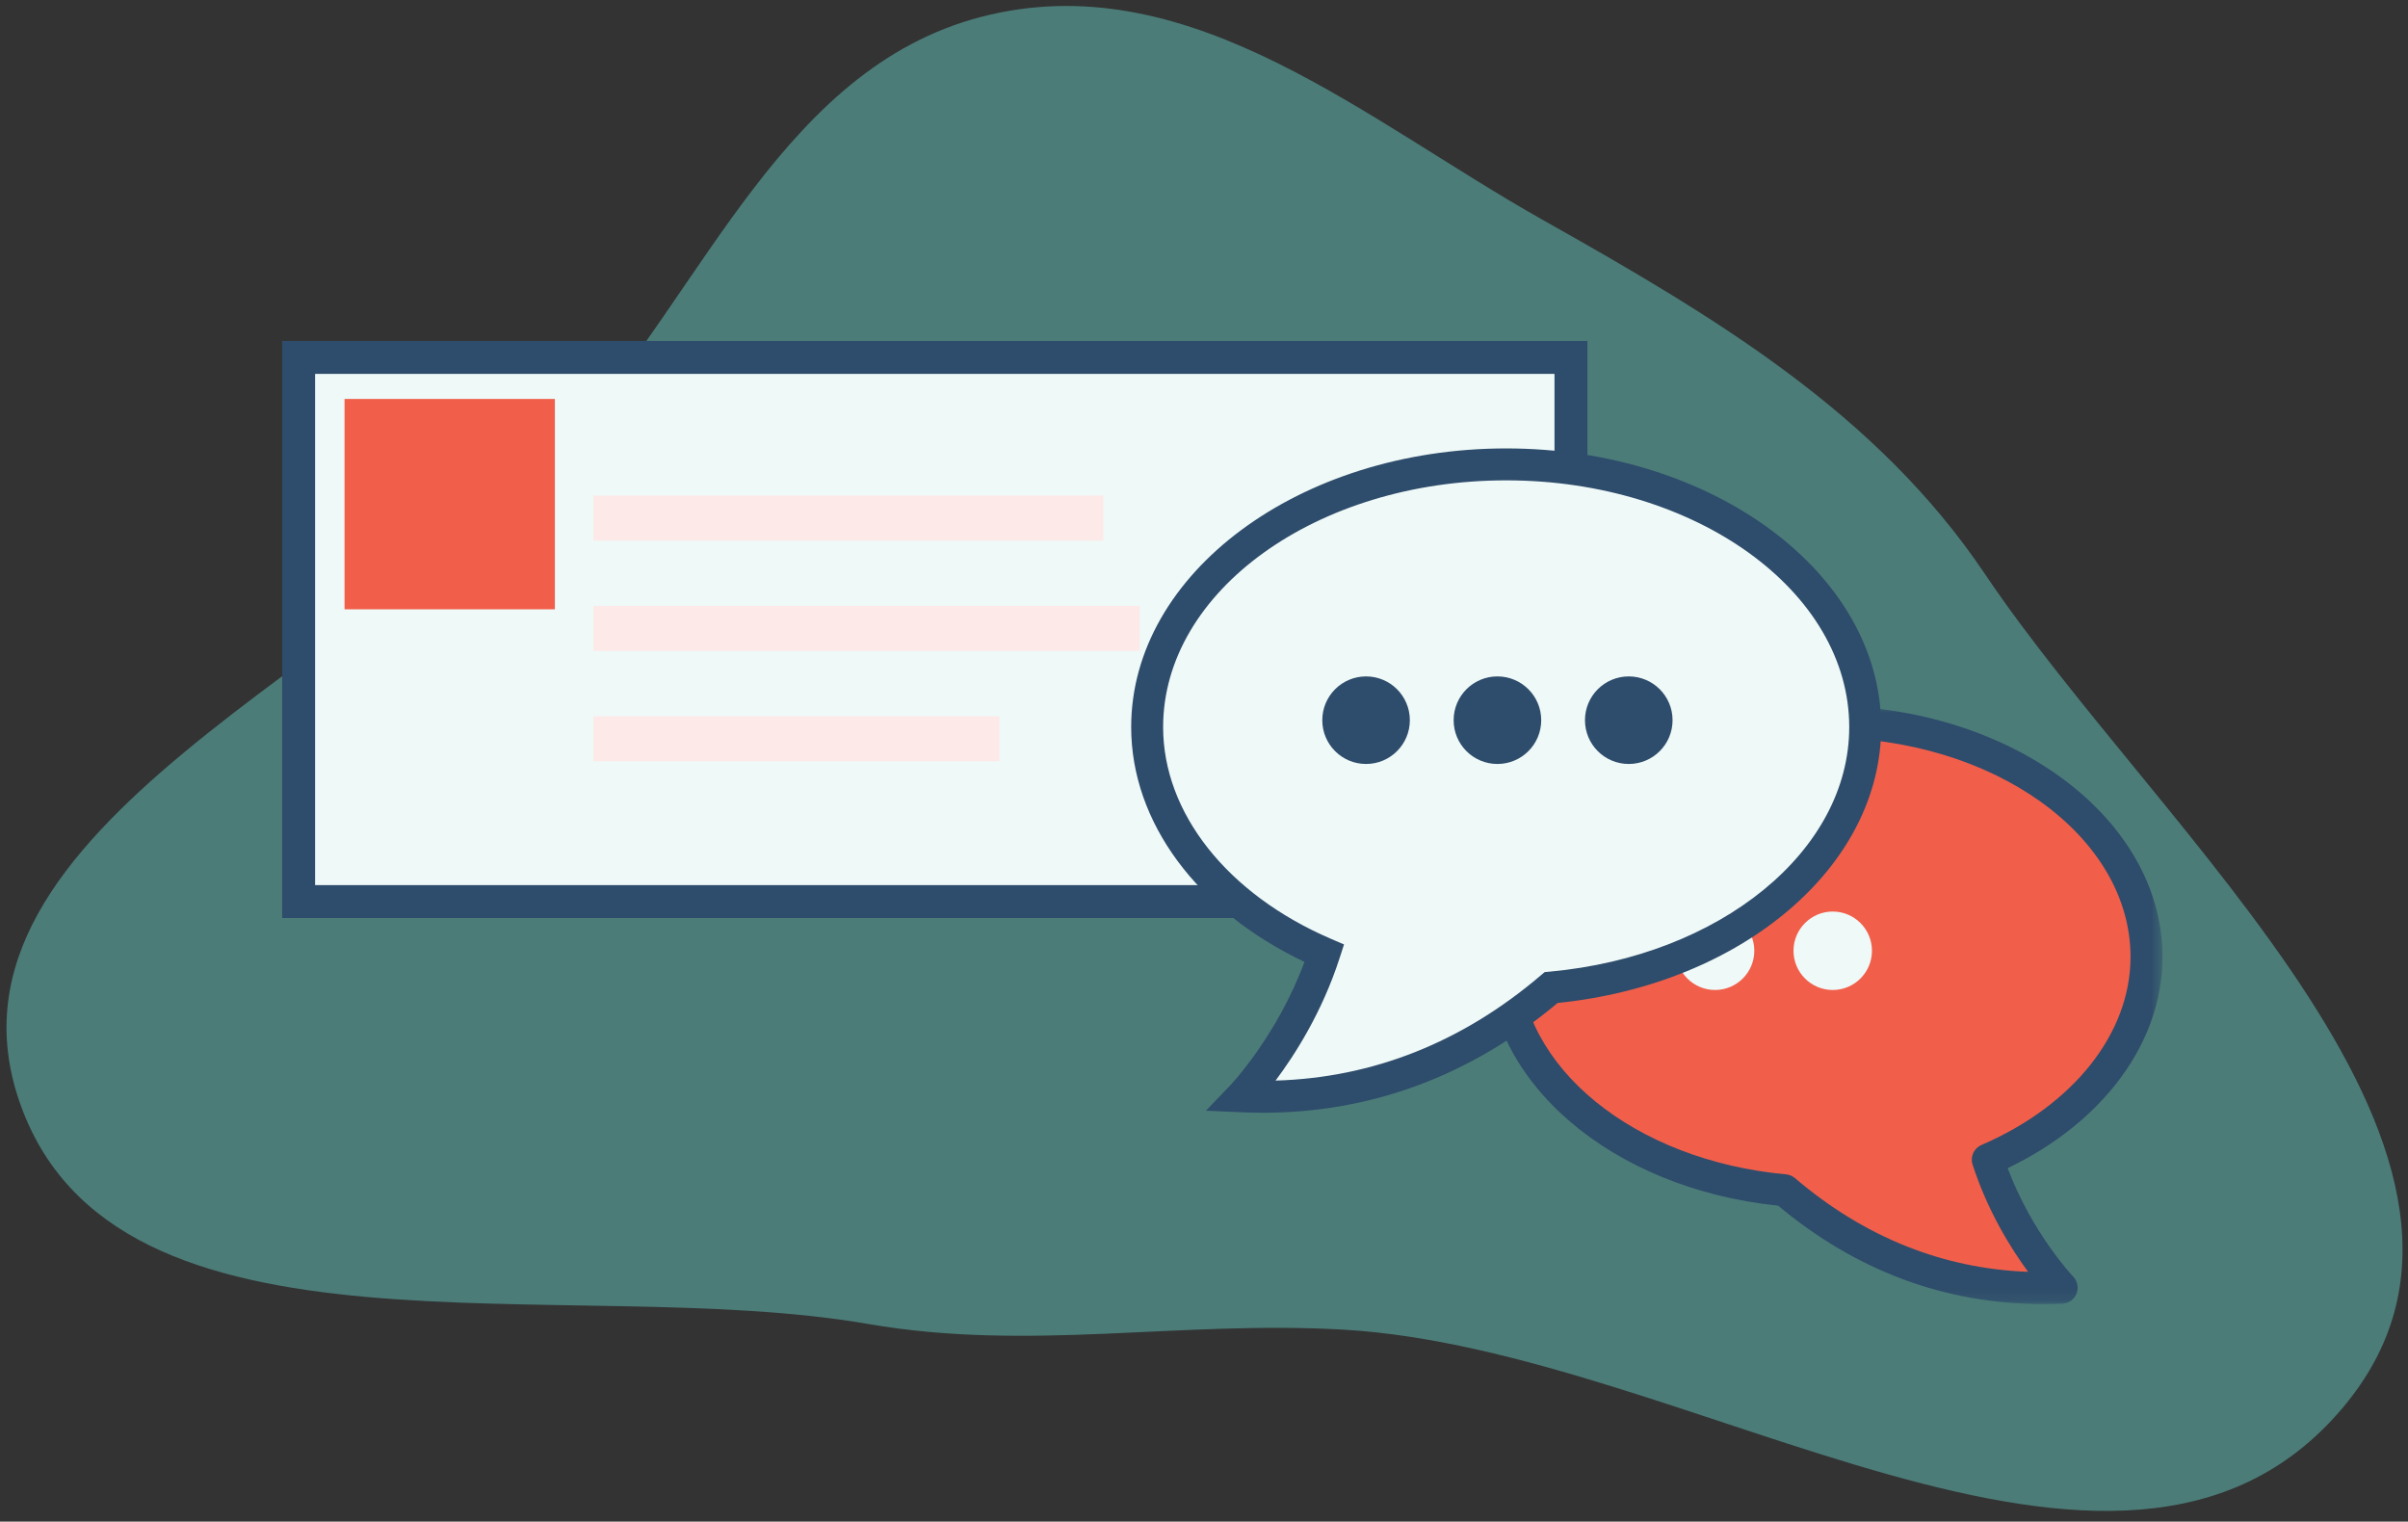
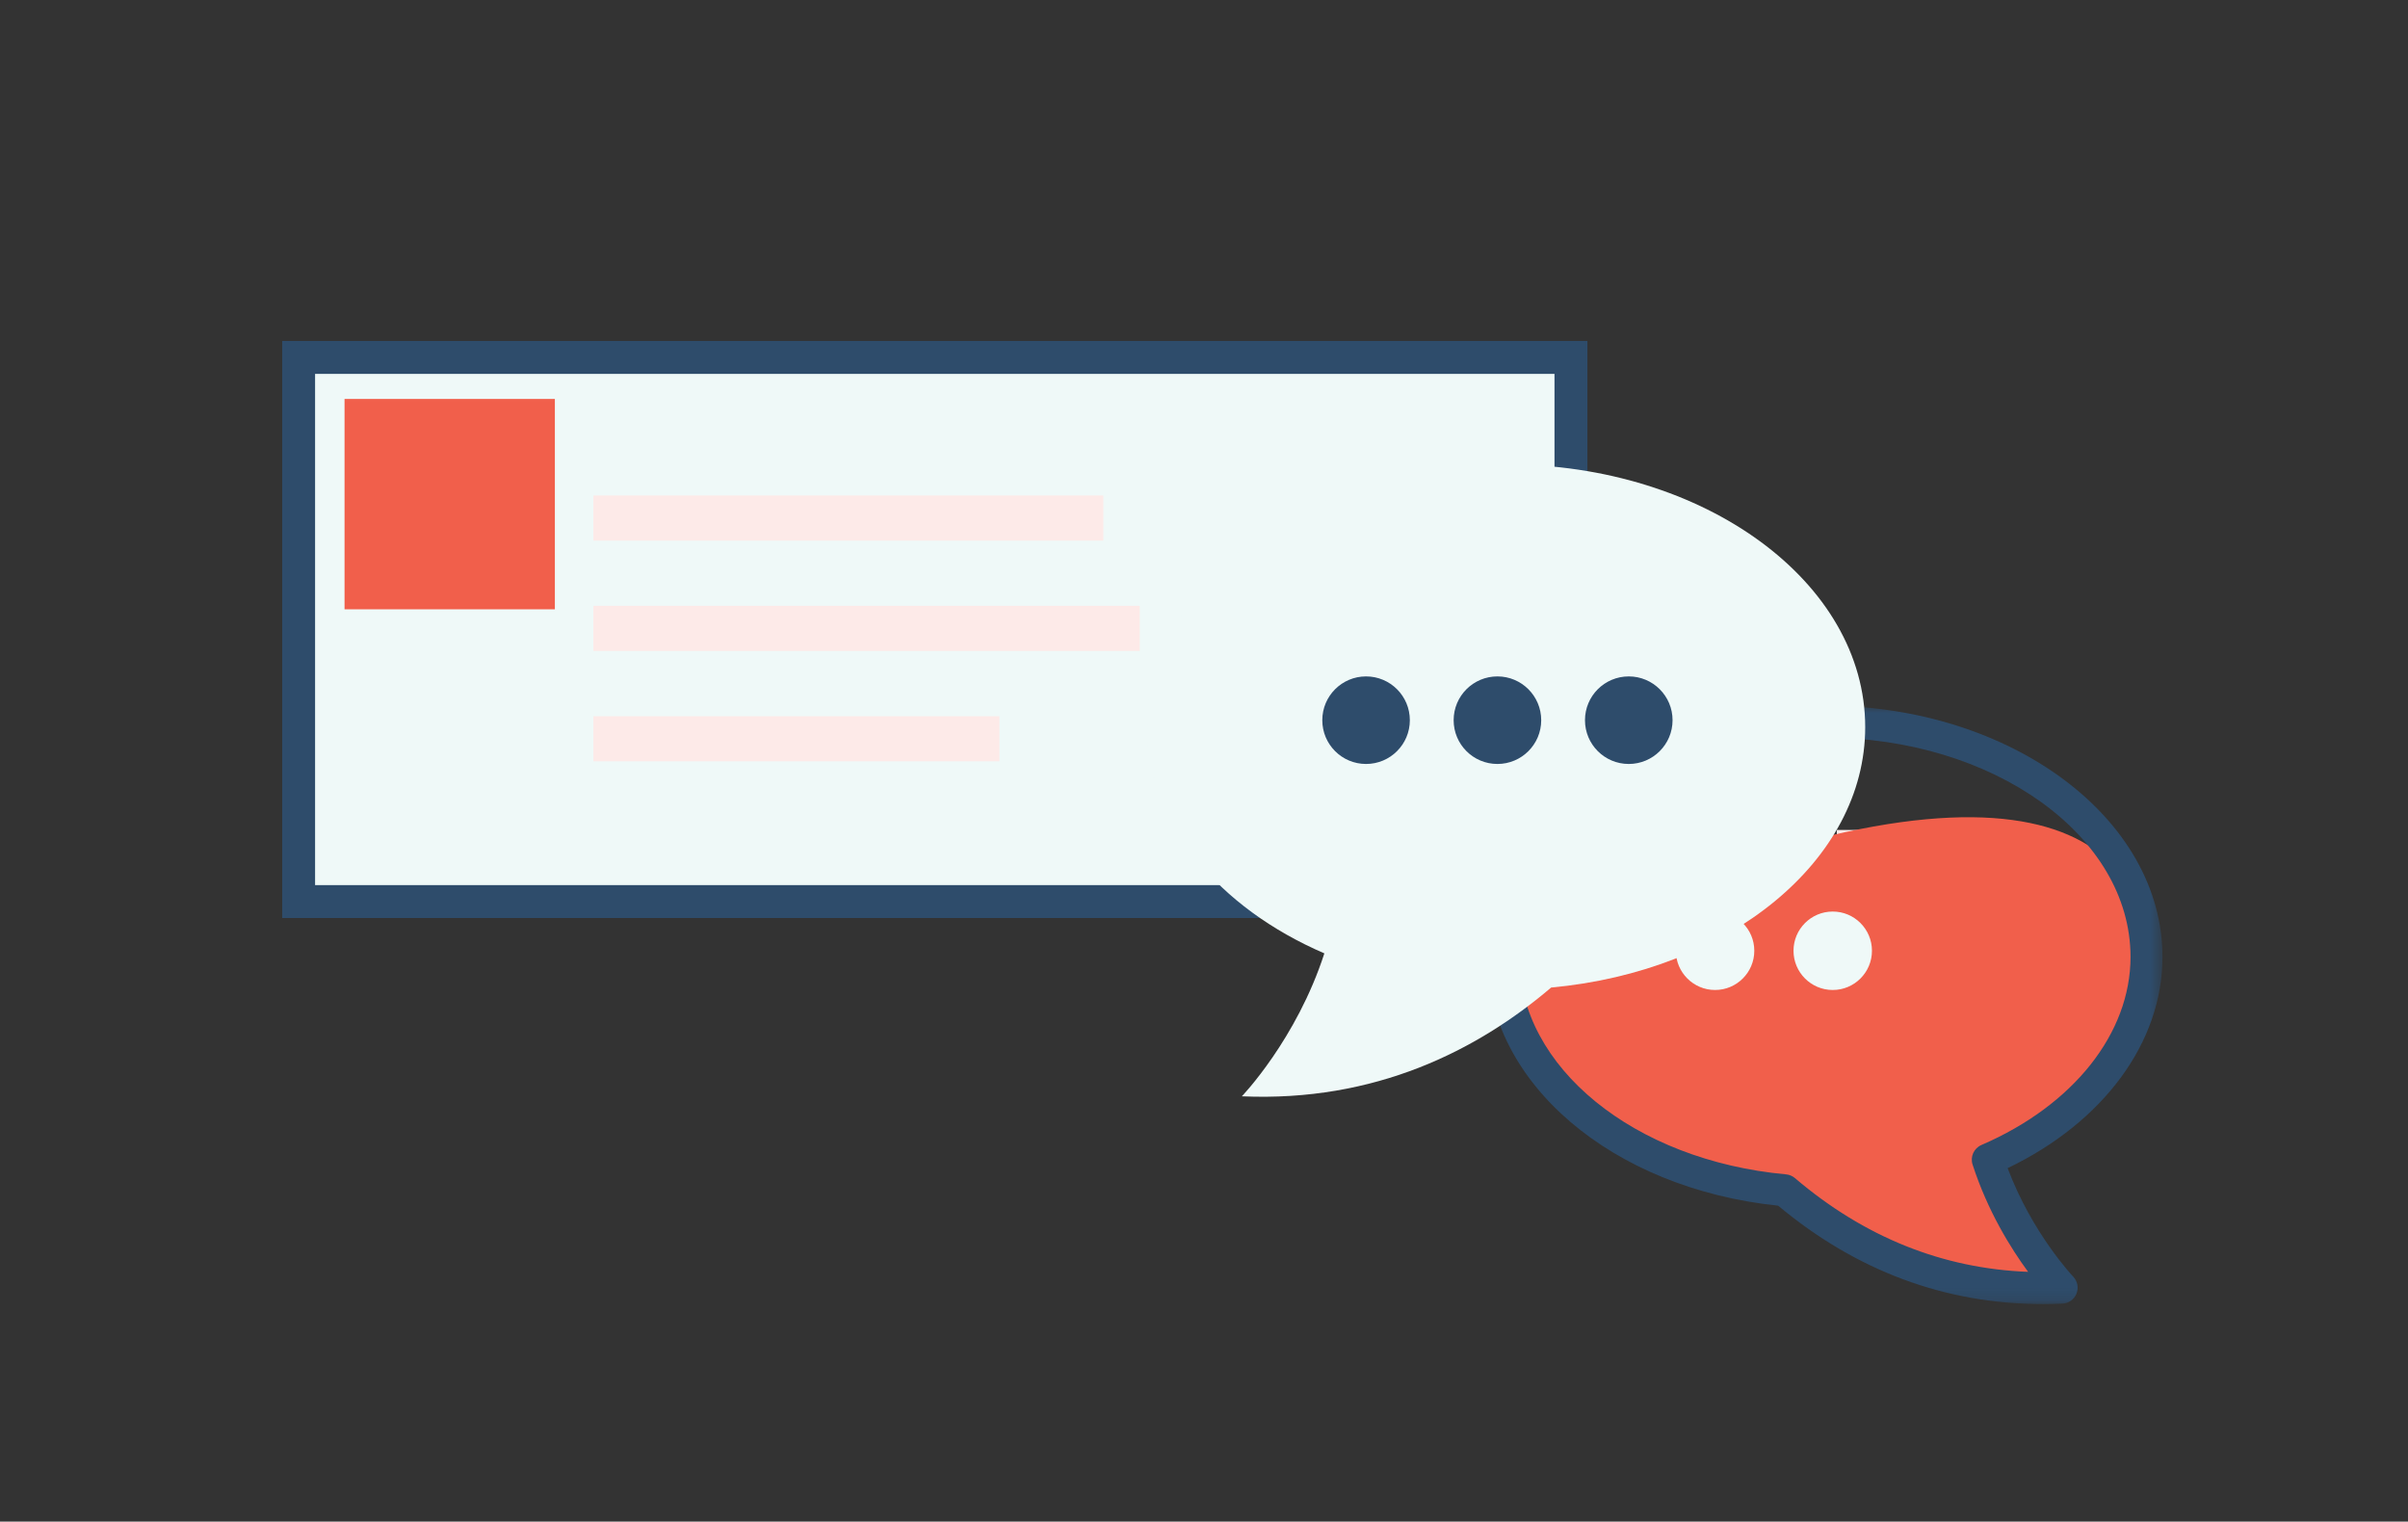
<svg xmlns="http://www.w3.org/2000/svg" width="201" height="127" viewBox="0 0 201 127" fill="none">
  <rect x="0" y="0" width="201" height="127" fill="#333333" stroke="none" />
-   <path opacity="0.5" fill-rule="evenodd" clip-rule="evenodd" d="M82.725 1.207C99.608 -2.638 114.04 10.059 128.761 18.345C143.153 26.446 156.641 34.46 165.679 47.898C180.393 69.775 213.038 96.897 195.494 117.567C176.945 139.42 141.085 112.639 112.138 110.978C98.433 110.191 85.947 112.835 72.473 110.505C47.359 106.163 9.486 115.041 1.595 91.864C-6.145 69.131 30.837 55.386 47.404 36.874C58.977 23.942 65.544 5.12 82.725 1.207Z" fill="#64C6BE" />
  <path fill-rule="evenodd" clip-rule="evenodd" d="M153.32 72.938H169.816V69.272H153.32V72.938Z" fill="#FDEAE8" />
  <path fill-rule="evenodd" clip-rule="evenodd" d="M24.928 75.248H131.13V29.83H24.928V75.248Z" fill="#EFF9F8" />
  <path fill-rule="evenodd" clip-rule="evenodd" d="M23.553 76.622H132.505V28.457H23.553V76.622ZM26.301 73.875H129.756V31.206H26.301V73.875Z" fill="#2E4C6B" />
  <path fill-rule="evenodd" clip-rule="evenodd" d="M28.759 50.855H46.316V33.298H28.759V50.855Z" fill="#F15F4B" />
  <path fill-rule="evenodd" clip-rule="evenodd" d="M49.531 63.541H83.42V59.778H49.531V63.541Z" fill="#FDEAE8" />
  <path fill-rule="evenodd" clip-rule="evenodd" d="M49.529 54.328H95.136V50.565H49.529V54.328Z" fill="#FDEAE8" />
  <path fill-rule="evenodd" clip-rule="evenodd" d="M49.529 45.12H92.097V41.357H49.529V45.12Z" fill="#FDEAE8" />
-   <path fill-rule="evenodd" clip-rule="evenodd" d="M125.481 79.872C125.481 69.024 137.501 60.228 152.326 60.228C167.152 60.228 179.173 69.024 179.173 79.872C179.173 87.086 173.843 93.373 165.923 96.787C168.01 103.236 172.092 107.477 172.092 107.477C162.13 107.915 154.505 104.062 148.966 99.344C135.731 98.133 125.481 89.887 125.481 79.872Z" fill="#F15F4B" />
+   <path fill-rule="evenodd" clip-rule="evenodd" d="M125.481 79.872C167.152 60.228 179.173 69.024 179.173 79.872C179.173 87.086 173.843 93.373 165.923 96.787C168.01 103.236 172.092 107.477 172.092 107.477C162.13 107.915 154.505 104.062 148.966 99.344C135.731 98.133 125.481 89.887 125.481 79.872Z" fill="#F15F4B" />
  <mask id="mask0" maskUnits="userSpaceOnUse" x="124" y="58" width="57" height="51">
    <path fill-rule="evenodd" clip-rule="evenodd" d="M124.149 58.897H180.505V108.843H124.149V58.897Z" fill="white" />
  </mask>
  <g mask="url(#mask0)">
    <path fill-rule="evenodd" clip-rule="evenodd" d="M152.327 61.562C138.259 61.562 126.816 69.775 126.816 79.871C126.816 89.052 136.39 96.853 149.086 98.017C149.361 98.043 149.62 98.151 149.83 98.331C155.611 103.254 162.146 105.88 169.29 106.153C167.861 104.21 165.916 101.098 164.655 97.198C164.442 96.545 164.763 95.838 165.394 95.566C173.072 92.254 177.839 86.242 177.839 79.871C177.839 69.775 166.396 61.562 152.327 61.562ZM170.537 108.844C162.39 108.844 154.961 106.086 148.423 100.629C134.555 99.203 124.149 90.334 124.149 79.871C124.149 68.307 136.789 58.897 152.327 58.897C167.866 58.897 180.506 68.307 180.506 79.871C180.506 86.992 175.586 93.658 167.582 97.498C169.622 102.929 173.017 106.514 173.053 106.553C173.416 106.931 173.523 107.488 173.328 107.972C173.134 108.457 172.674 108.785 172.15 108.807C171.611 108.831 171.07 108.844 170.537 108.844Z" fill="#2E4C6B" />
  </g>
  <path fill-rule="evenodd" clip-rule="evenodd" d="M149.708 79.354C149.708 81.163 151.175 82.628 152.982 82.628C154.789 82.628 156.255 81.163 156.255 79.354C156.255 77.547 154.789 76.081 152.982 76.081C151.175 76.081 149.708 77.547 149.708 79.354Z" fill="#EFF9F8" />
  <path fill-rule="evenodd" clip-rule="evenodd" d="M139.887 79.354C139.887 81.163 141.353 82.628 143.16 82.628C144.967 82.628 146.434 81.163 146.434 79.354C146.434 77.547 144.967 76.081 143.16 76.081C141.353 76.081 139.887 77.547 139.887 79.354Z" fill="#EFF9F8" />
  <path fill-rule="evenodd" clip-rule="evenodd" d="M155.692 60.687C155.692 48.577 142.275 38.758 125.722 38.758C109.173 38.758 95.756 48.577 95.756 60.687C95.756 68.741 101.705 75.759 110.546 79.572C108.218 86.767 103.659 91.502 103.659 91.502C114.781 91.991 123.292 87.691 129.476 82.424C144.251 81.071 155.692 71.866 155.692 60.687Z" fill="#EFF9F8" />
-   <path fill-rule="evenodd" clip-rule="evenodd" d="M125.723 40.092C109.934 40.092 97.088 49.329 97.088 60.686C97.088 67.86 102.447 74.627 111.073 78.348L112.187 78.828L111.813 79.981C110.354 84.496 108.074 88.053 106.472 90.191C114.608 89.95 122.044 87.005 128.612 81.409L128.934 81.136L129.354 81.097C143.611 79.791 154.359 71.016 154.359 60.686C154.359 49.329 141.514 40.092 125.723 40.092ZM105.398 92.874C104.802 92.874 104.205 92.86 103.602 92.832L100.66 92.704L102.698 90.58C102.74 90.536 106.606 86.457 108.888 80.284C99.932 76.034 94.422 68.616 94.422 60.687C94.422 47.86 108.462 37.427 125.723 37.427C142.984 37.427 157.024 47.86 157.024 60.687C157.024 72.298 145.445 82.141 130.018 83.712C122.741 89.797 114.467 92.874 105.398 92.874Z" fill="#2E4C6B" />
  <path fill-rule="evenodd" clip-rule="evenodd" d="M117.682 60.111C117.682 62.129 116.045 63.764 114.027 63.764C112.009 63.764 110.374 62.129 110.374 60.111C110.374 58.091 112.009 56.456 114.027 56.456C116.045 56.456 117.682 58.091 117.682 60.111Z" fill="#2E4C6B" />
  <path fill-rule="evenodd" clip-rule="evenodd" d="M128.648 60.111C128.648 62.129 127.009 63.764 124.993 63.764C122.973 63.764 121.338 62.129 121.338 60.111C121.338 58.091 122.973 56.456 124.993 56.456C127.009 56.456 128.648 58.091 128.648 60.111Z" fill="#2E4C6B" />
  <path fill-rule="evenodd" clip-rule="evenodd" d="M139.611 60.111C139.611 62.129 137.974 63.764 135.956 63.764C133.936 63.764 132.301 62.129 132.301 60.111C132.301 58.091 133.936 56.456 135.956 56.456C137.974 56.456 139.611 58.091 139.611 60.111Z" fill="#2E4C6B" />
</svg>